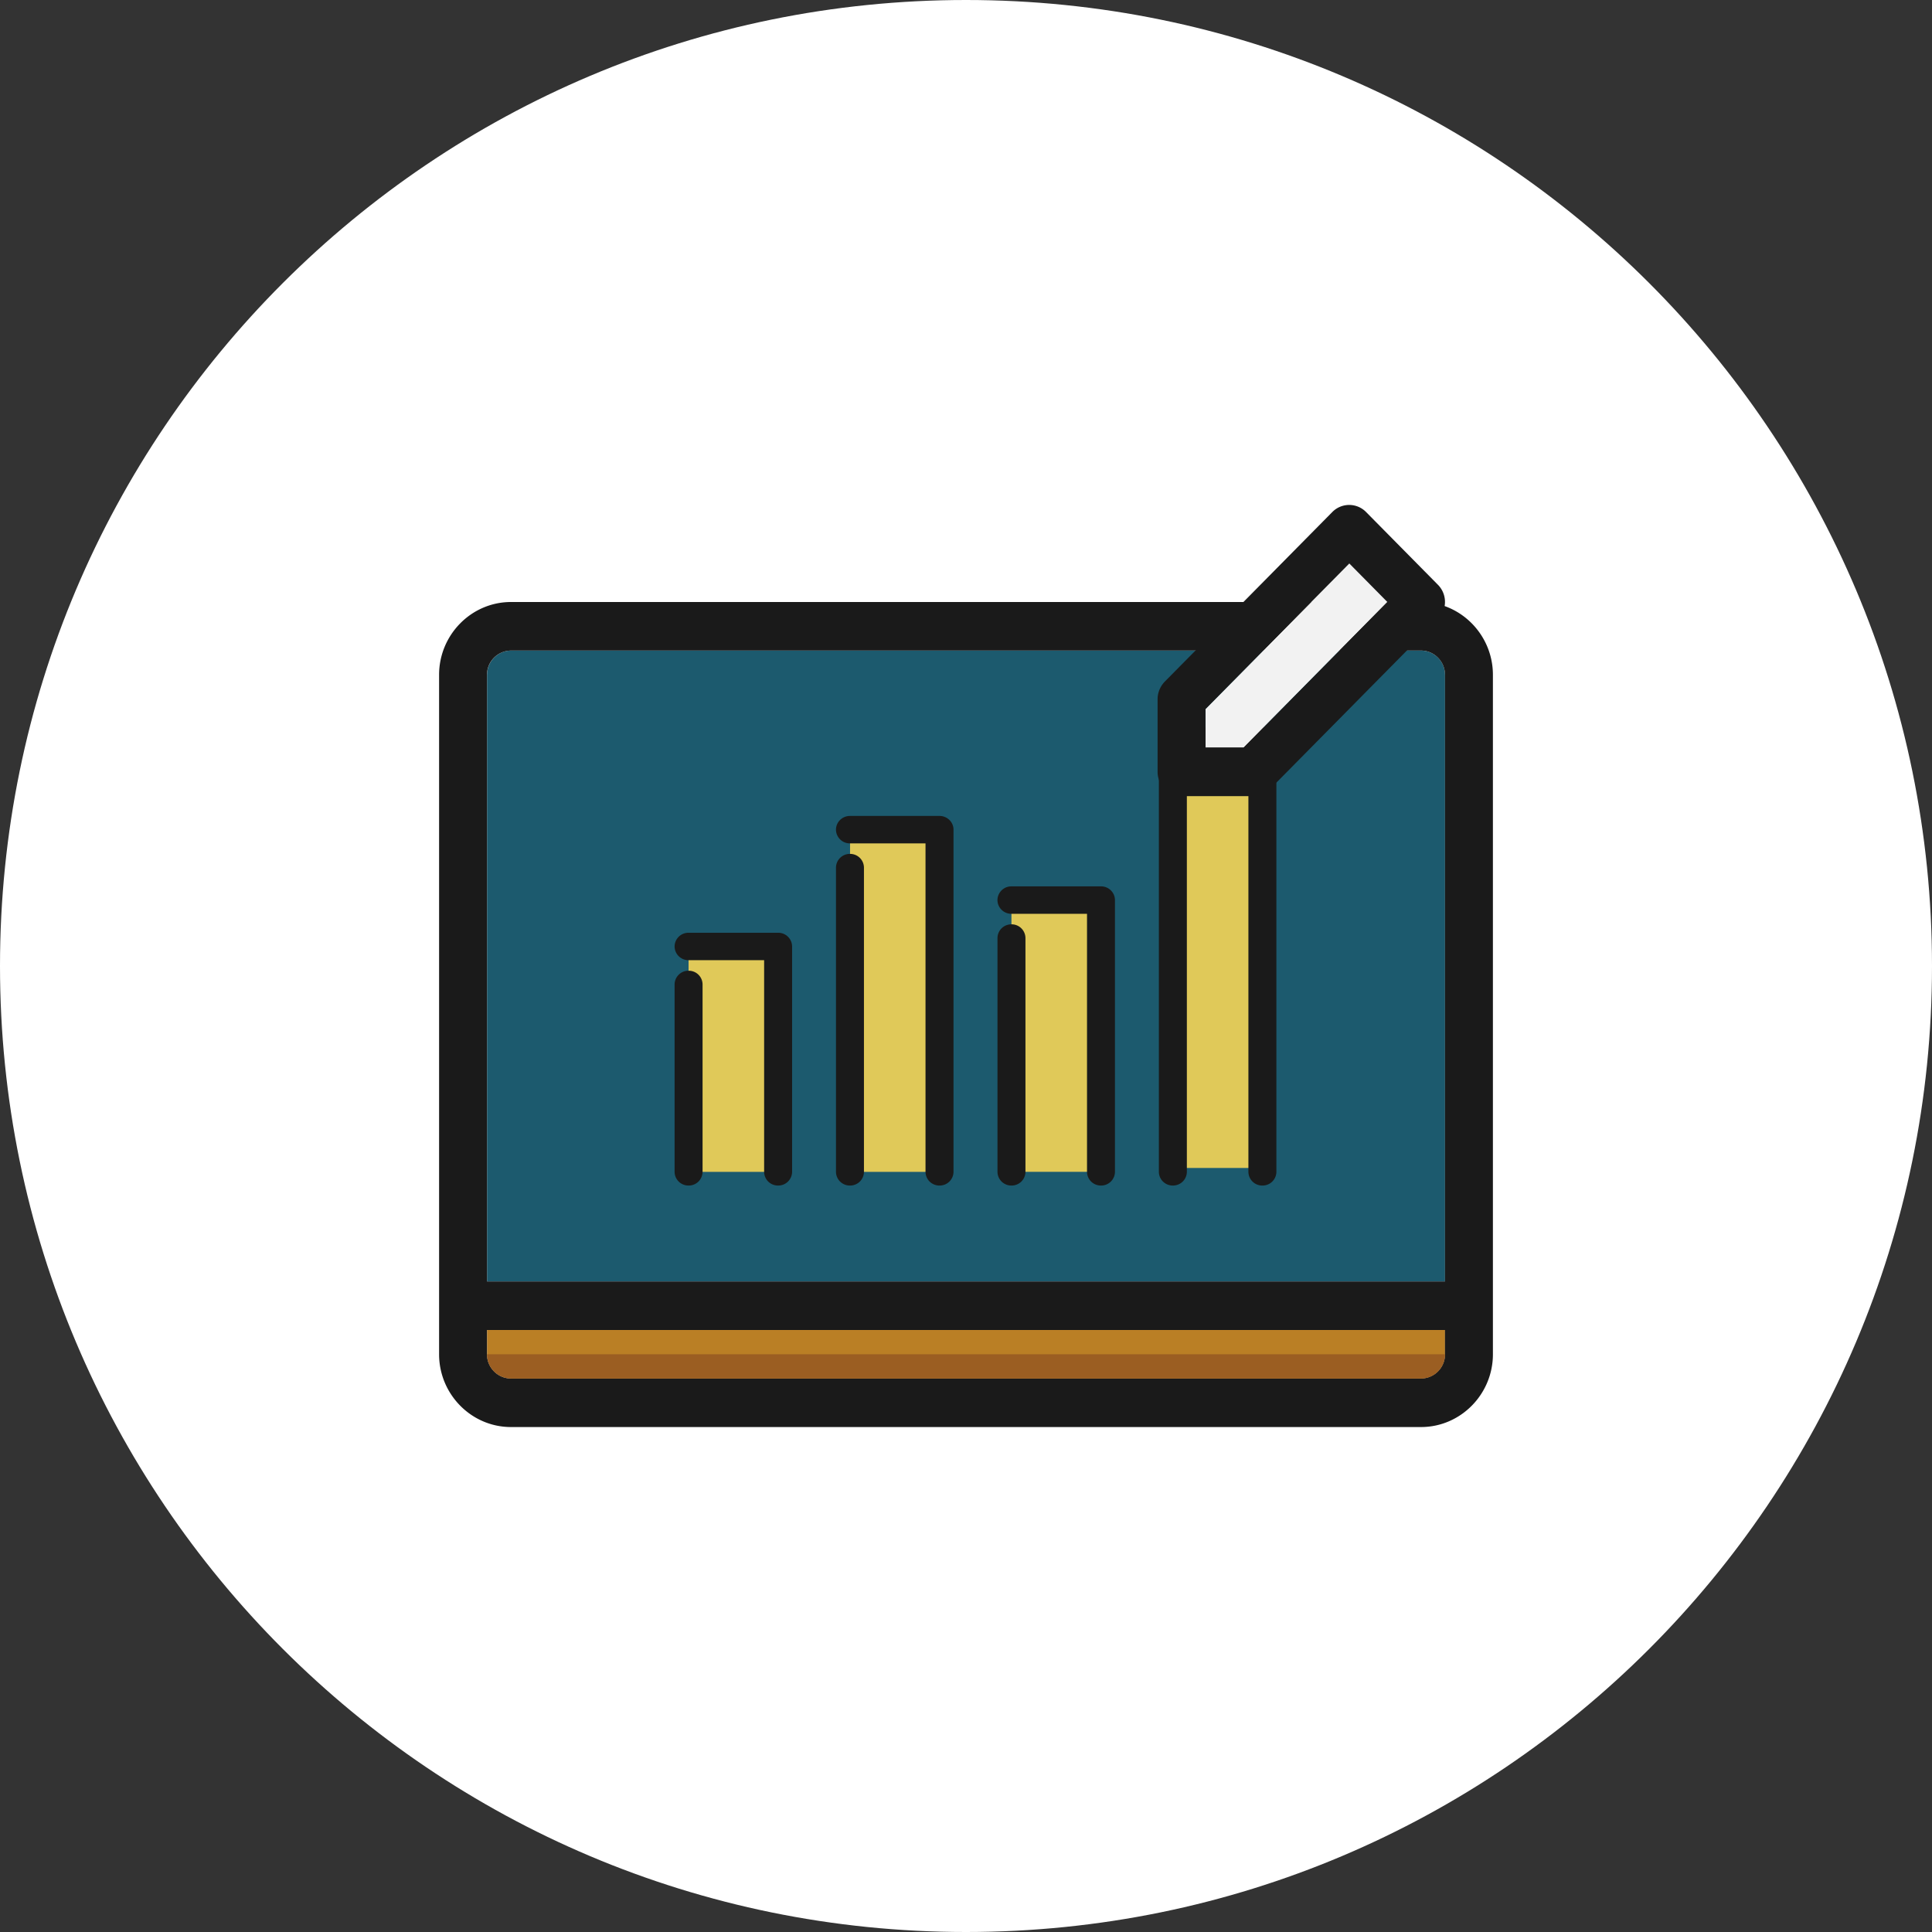
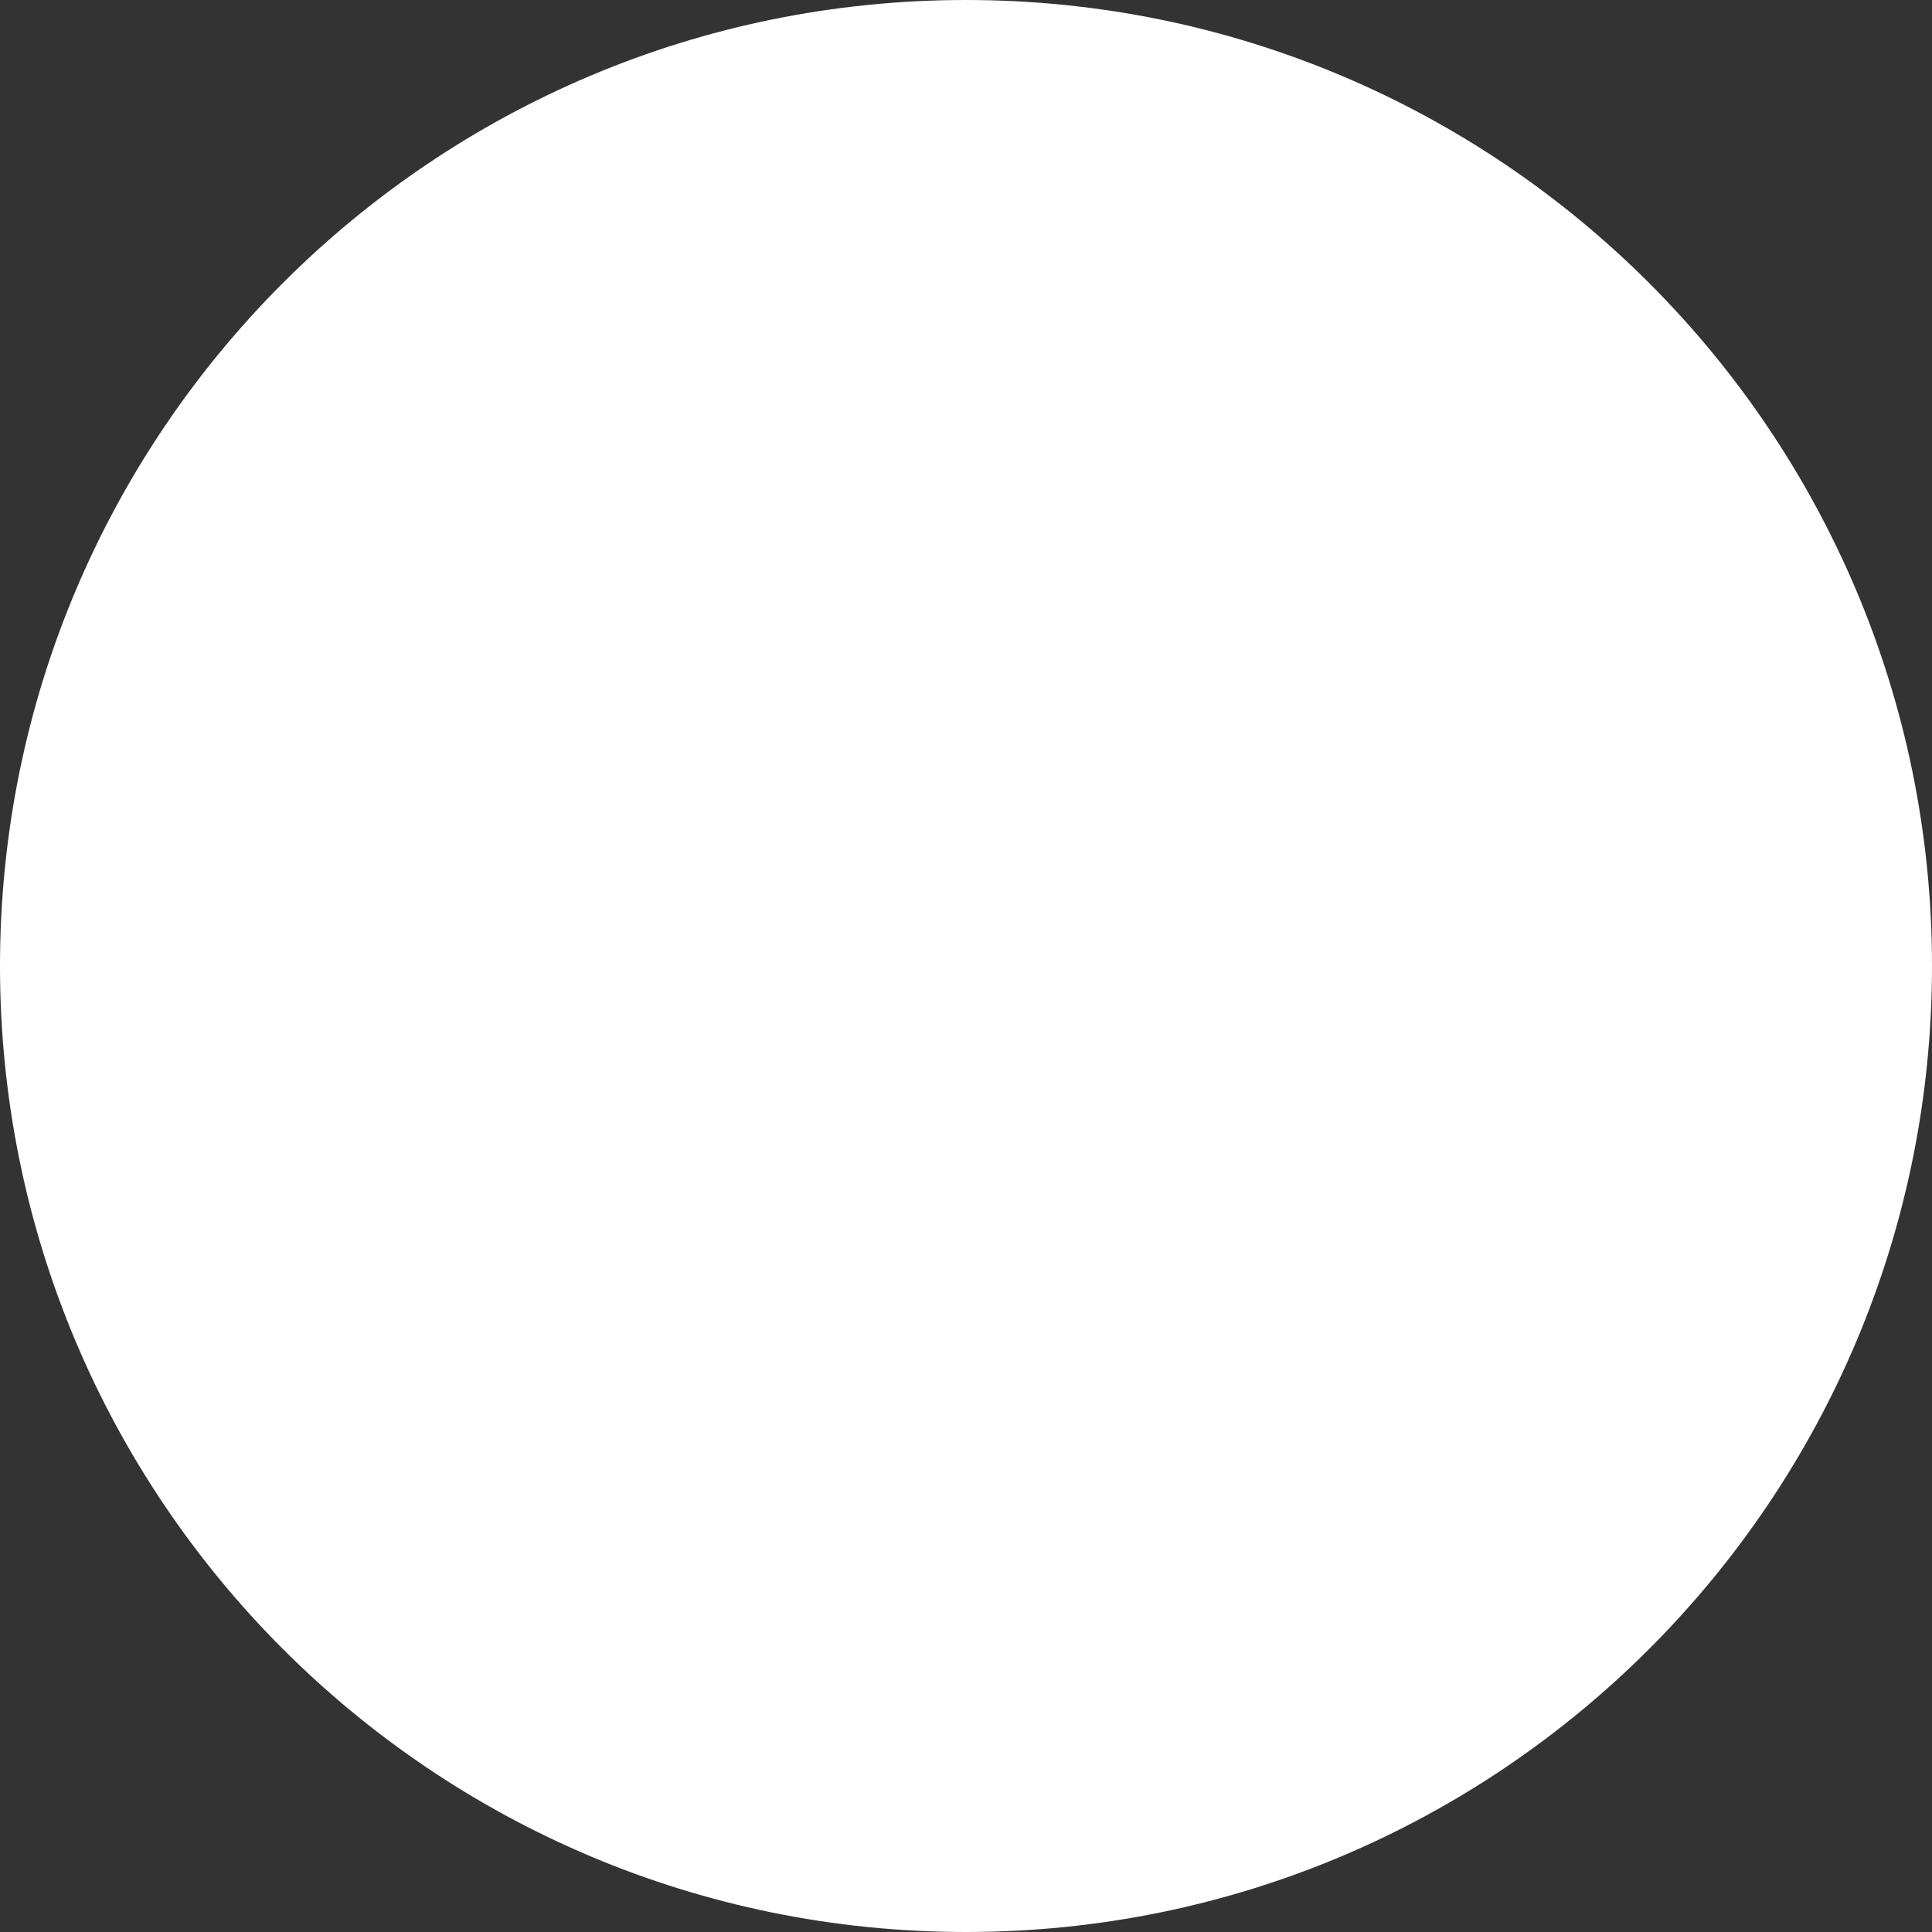
<svg xmlns="http://www.w3.org/2000/svg" width="88" height="88" fill="none">
  <rect width="100%" height="100%" fill="#333333" stroke="none" />
  <path d="M0 44C0 19.7 19.7 0 44 0s44 19.7 44 44-19.7 44-44 44S0 68.3 0 44z" fill="#fff" />
  <g clip-path="url(#clip0_3343_5385)">
    <path d="M65.82 60.579H22.184v1.105a1.1 1.1 0 001.09 1.105H64.73c.6 0 1.091-.497 1.091-1.105V60.58z" fill="#BA7F25" />
    <path d="M65.82 30.737c0-.608-.491-1.105-1.091-1.105H23.275c-.6 0-1.091.497-1.091 1.105v27.631H65.82V30.737z" fill="#1C5A6E" />
-     <path d="M35.441 43.111h-4.078v10.265h4.078V43.11zm7.356-5.321h-4.078v15.586h4.078V37.79zm7.351 3.208H46.07v12.378h4.078V40.998zm7.352-7.245h-4.078v19.445H57.5V33.753z" fill="#E0C959" />
-     <path d="M35.442 54a.63.63 0 01-.637-.625v-9.64h-3.441a.63.63 0 01-.637-.624.63.63 0 01.637-.625h4.078a.63.63 0 01.637.625v10.264a.63.63 0 01-.637.625z" fill="#1A1A1A" />
    <path d="M31.364 54a.63.63 0 01-.637-.624v-8.537a.63.63 0 01.637-.624.63.63 0 01.637.624v8.537a.63.63 0 01-.637.624zm11.429 0a.63.63 0 01-.637-.625v-14.96h-3.44a.631.631 0 01-.638-.625c0-.345.285-.625.637-.625h4.078c.352 0 .638.28.638.625v15.585a.63.63 0 01-.638.625z" fill="#1A1A1A" />
    <path d="M38.715 54a.63.63 0 01-.637-.624V39.518a.63.63 0 01.637-.624.63.63 0 01.637.624v13.858a.63.63 0 01-.637.624zm11.434 0a.63.63 0 01-.637-.625V41.622H46.07a.63.63 0 01-.637-.624.63.63 0 01.637-.625h4.078a.63.63 0 01.637.625v12.377a.63.63 0 01-.637.625z" fill="#1A1A1A" />
    <path d="M46.07 54a.63.63 0 01-.636-.624v-10.65a.63.63 0 01.637-.624.63.63 0 01.637.624v10.65a.63.63 0 01-.637.624zm11.43 0a.63.63 0 01-.637-.624V34.378h-3.44a.631.631 0 01-.638-.624c0-.345.285-.625.637-.625H57.5c.353 0 .638.28.638.625v19.622A.63.63 0 0157.5 54z" fill="#1A1A1A" />
    <path d="M53.422 54a.63.63 0 01-.637-.624V35.48c0-.345.285-.625.637-.625.353 0 .638.28.638.625v17.895a.63.63 0 01-.638.624z" fill="#1A1A1A" />
    <path d="M64.727 27.421H23.273c-1.8 0-3.273 1.492-3.273 3.316v30.947C20 63.508 21.473 65 23.273 65h41.454c1.8 0 3.273-1.492 3.273-3.316V30.737c0-1.824-1.473-3.316-3.273-3.316zm-42.545 3.316a1.1 1.1 0 011.09-1.105h41.455c.6 0 1.091.497 1.091 1.105v27.631H22.182V30.737zm43.636 30.947a1.1 1.1 0 01-1.09 1.105H23.272c-.6 0-1.091-.497-1.091-1.105V60.58h43.636v1.105z" fill="#1A1A1A" />
-     <path d="M54.91 32.295v1.758h1.735l6.545-6.632-1.734-1.757-6.546 6.631z" fill="#F2F2F2" />
    <path d="M57.093 36.263h-3.275c-.6 0-1.091-.497-1.091-1.105v-3.315c0-.298.12-.575.316-.785l7.641-7.735a1.078 1.078 0 011.54 0l3.274 3.315a1.11 1.11 0 010 1.558l-7.641 7.736c-.207.21-.48.32-.775.32l.01.011zm-2.183-2.21h1.735l6.55-6.63-1.736-1.757-6.55 6.63v1.757z" fill="#1A1A1A" />
    <path d="M23.274 62.79H64.73c.6 0 1.091-.498 1.091-1.106H22.184a1.1 1.1 0 001.09 1.105z" fill="#9B5E22" />
  </g>
  <defs>
    <clipPath id="clip0_3343_5385">
-       <path fill="#fff" transform="translate(20 23)" d="M0 0h48v42H0z" />
-     </clipPath>
+       </clipPath>
  </defs>
</svg>